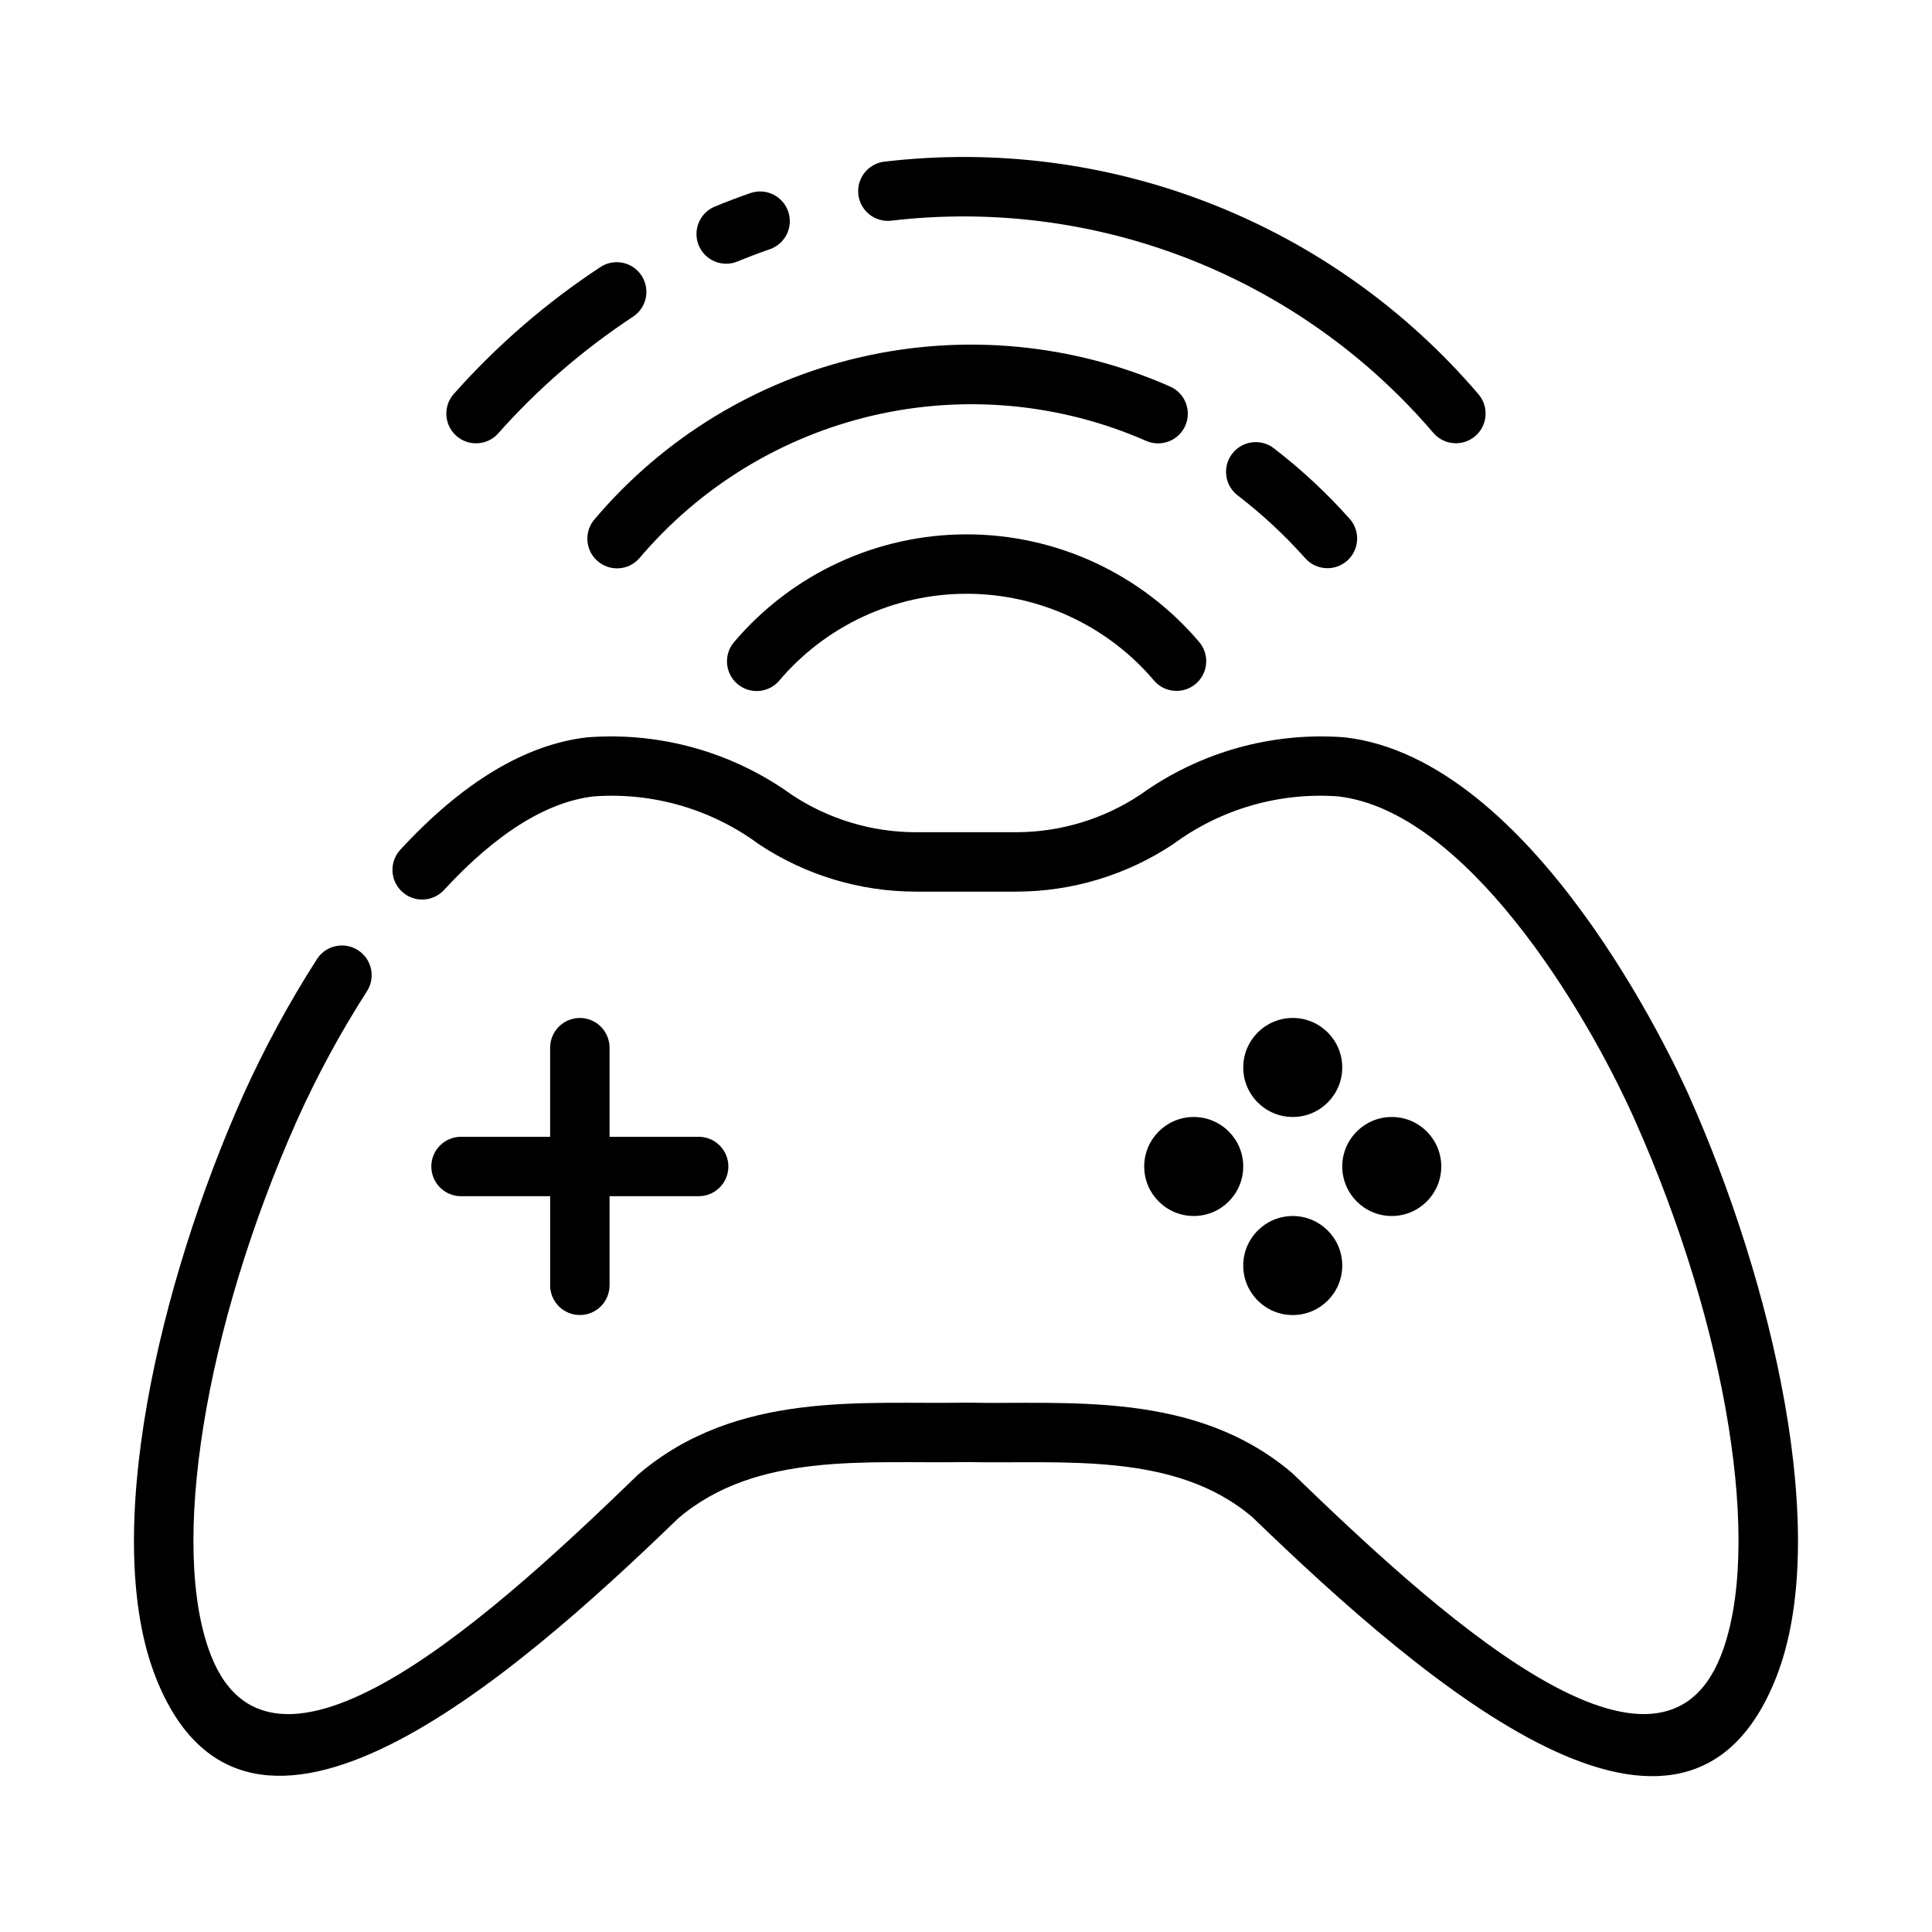
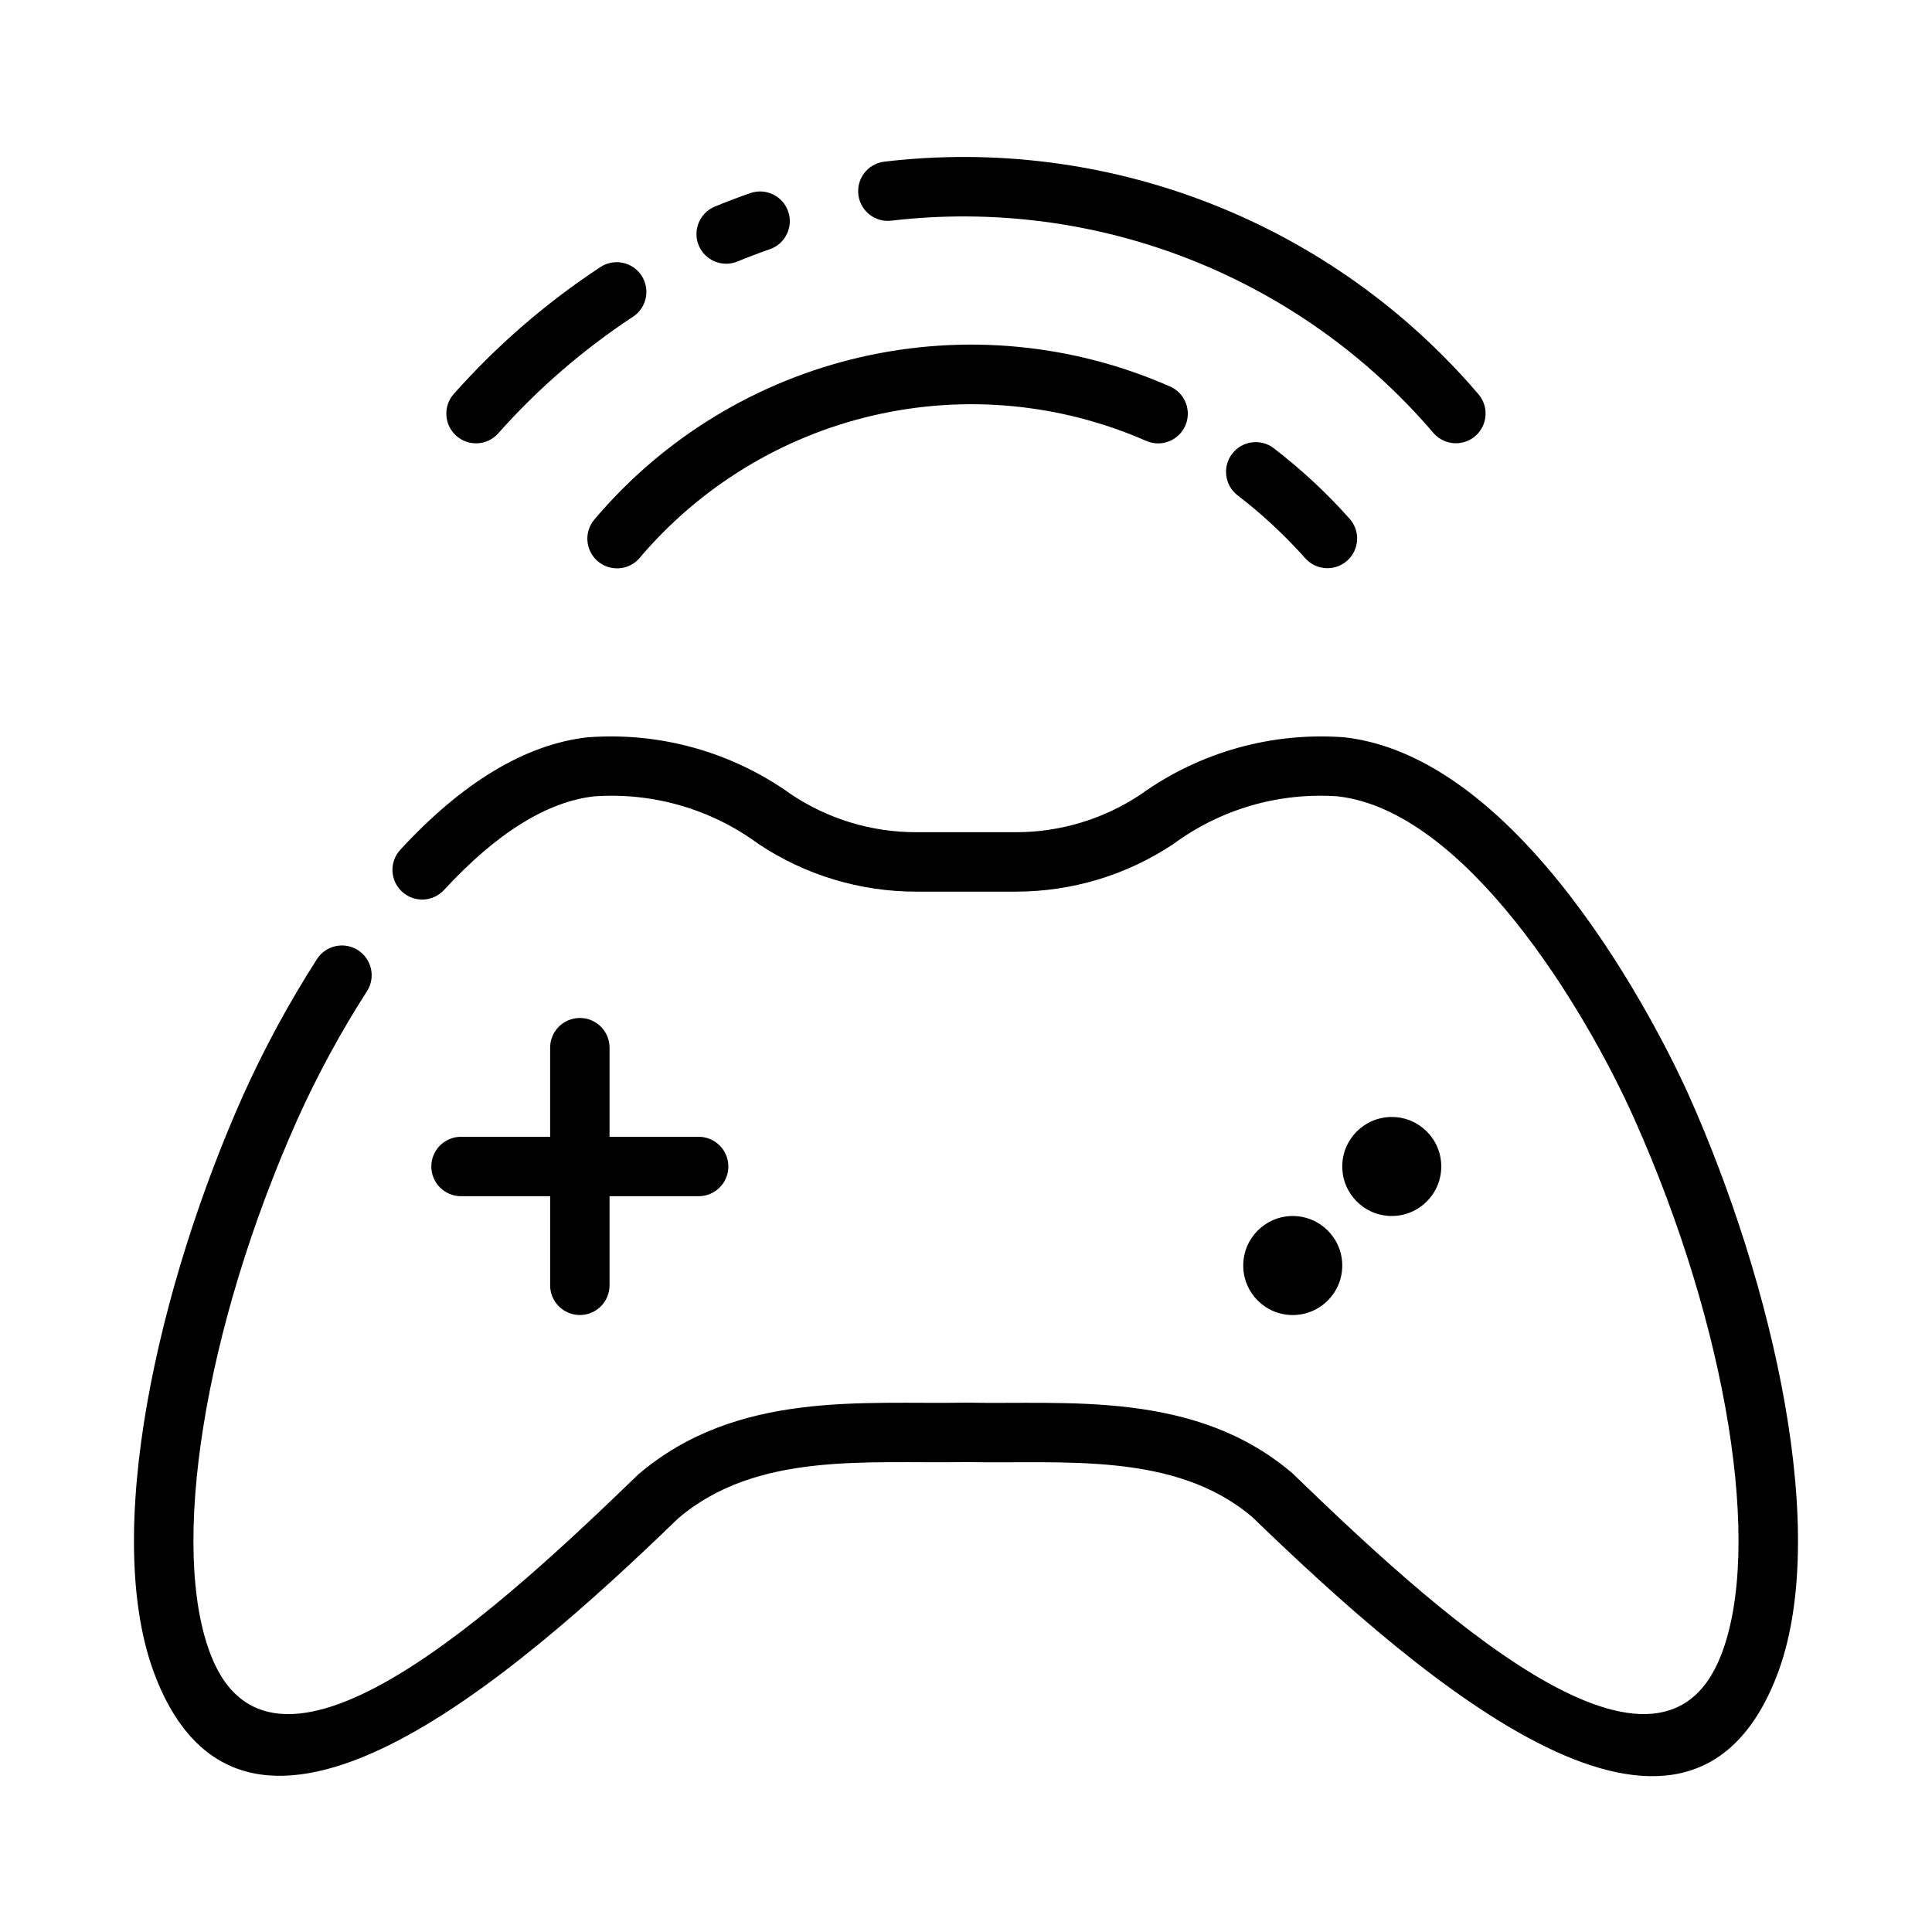
<svg xmlns="http://www.w3.org/2000/svg" fill="#000000" width="800px" height="800px" version="1.1" viewBox="144 144 512 512">
  <g>
-     <path d="m499.71 426.89c0 7.246-5.875 13.121-13.121 13.121s-13.117-5.875-13.117-13.121c0-7.246 5.871-13.121 13.117-13.121s13.121 5.875 13.121 13.121" />
    <path d="m499.71 479.38c0 7.246-5.875 13.121-13.121 13.121s-13.117-5.875-13.117-13.121 5.871-13.121 13.117-13.121 13.121 5.875 13.121 13.121" />
-     <path d="m473.47 453.13c0 7.246-5.875 13.121-13.121 13.121-7.246 0-13.121-5.875-13.121-13.121 0-7.246 5.875-13.117 13.121-13.117 7.246 0 13.121 5.871 13.121 13.117" />
    <path d="m525.95 453.13c0 7.246-5.871 13.121-13.117 13.121-7.246 0-13.121-5.875-13.121-13.121 0-7.246 5.875-13.117 13.121-13.117 7.246 0 13.117 5.871 13.117 13.117" />
    <path d="m329.15 445.26h-23.613v-23.617 0.004c0-4.348-3.523-7.875-7.871-7.875-4.348 0-7.875 3.527-7.875 7.875v23.617l-23.613-0.004c-4.348 0-7.875 3.523-7.875 7.871 0 4.348 3.527 7.875 7.875 7.875h23.617v23.617l-0.004-0.004c0 4.348 3.527 7.875 7.875 7.875 4.348 0 7.871-3.527 7.871-7.875v-23.617h23.617l-0.004 0.004c4.348 0 7.875-3.527 7.875-7.875 0-4.348-3.527-7.871-7.875-7.871z" />
    <path d="m185.29 588.55c-14.809-37.535 0.941-104.52 23.125-154.25 5.644-12.527 12.203-24.625 19.625-36.191 2.371-3.609 7.207-4.633 10.84-2.297 3.633 2.336 4.707 7.16 2.406 10.816-6.992 10.891-13.176 22.281-18.496 34.082-24.645 55.27-34.047 113.69-22.855 142.06 16.992 43.102 77.879-13.863 113.23-48.043 26.152-22.309 59.664-18.512 86.672-19.008l0.156-0.004h0.008c26.727 0.566 60.594-3.363 86.461 18.676 35.934 34.738 96.633 91.398 113.59 48.379 11.191-28.371 1.793-86.789-22.855-142.06-13.387-30.008-45.012-81.82-78.625-85.664h0.004c-15.605-1.125-31.098 3.371-43.68 12.672-12.336 8.195-26.82 12.57-41.633 12.574h-26.539 0.004c-14.812-0.004-29.297-4.379-41.637-12.574-12.582-9.297-28.07-13.793-43.676-12.672-12.527 1.43-25.91 9.793-39.785 24.852l-0.004-0.004c-2.953 3.16-7.902 3.344-11.082 0.41-3.18-2.93-3.402-7.879-0.492-11.078 16.508-17.914 33.188-27.949 49.574-29.824h-0.004c19.277-1.484 38.457 3.894 54.152 15.188 9.766 6.488 21.227 9.949 32.953 9.957h26.539-0.004c11.723-0.004 23.188-3.469 32.949-9.957 15.699-11.289 34.879-16.668 54.156-15.188 50.066 5.727 87.145 85.789 91.207 94.898 22.184 49.73 37.934 116.71 23.125 154.25-23.957 60.75-92.141 2.641-138.82-42.504-20.516-17.457-50.203-14.066-75.887-14.582-26.062 0.469-55.398-2.867-76.258 14.914-44 42.566-114.2 103.67-138.45 42.172z" />
    <path d="m524.01 258.9c-17.477-20.504-39.746-36.383-64.828-46.223-25.082-9.844-52.207-13.344-78.965-10.199-4.293 0.508-8.191-2.539-8.734-6.828-0.547-4.289 2.469-8.215 6.75-8.793 29.297-3.488 59 0.305 86.477 11.047 27.477 10.738 51.883 28.09 71.047 50.516 2.836 3.25 2.527 8.18-0.691 11.051-3.219 2.867-8.145 2.617-11.055-0.57z" />
    <path d="m333.38 198.77c3.156-1.305 6.336-2.512 9.539-3.621 4.094-1.379 8.535 0.801 9.953 4.883 1.414 4.082-0.723 8.543-4.793 9.992-2.918 1.012-5.816 2.109-8.695 3.297-4.008 1.613-8.566-0.305-10.215-4.297-1.648-3.996 0.23-8.57 4.211-10.254z" />
    <path d="m264.24 248.42c11.441-12.891 24.535-24.219 38.938-33.688 3.637-2.336 8.477-1.305 10.84 2.312 2.367 3.617 1.375 8.465-2.223 10.863-13.246 8.715-25.285 19.133-35.809 30.992-2.902 3.207-7.848 3.469-11.074 0.59-3.227-2.879-3.527-7.82-0.672-11.07z" />
    <path d="m489.95 291.99c-5.461-6.137-11.492-11.742-18.008-16.746-3.406-2.656-4.031-7.562-1.406-10.992 2.625-3.43 7.523-4.102 10.977-1.508 7.305 5.606 14.066 11.891 20.184 18.77 2.856 3.246 2.555 8.191-0.672 11.066-3.227 2.879-8.172 2.617-11.074-0.59z" />
    <path d="m301.62 281.55c18.234-21.527 42.949-36.578 70.441-42.898 27.496-6.324 56.297-3.582 82.105 7.816 3.938 1.785 5.695 6.414 3.938 10.363-1.754 3.949-6.371 5.742-10.332 4.019-22.77-9.996-48.16-12.363-72.383-6.746-24.223 5.621-45.98 18.922-62.023 37.922-2.898 3.211-7.848 3.477-11.078 0.598-3.231-2.879-3.527-7.828-0.668-11.074z" />
-     <path d="m338.61 314.07c15.352-18.051 37.852-28.457 61.547-28.461 23.695-0.008 46.199 10.387 61.559 28.43 2.844 3.25 2.535 8.184-0.684 11.059-3.223 2.871-8.16 2.613-11.062-0.578-12.375-14.695-30.605-23.172-49.812-23.168-19.211 0.008-37.438 8.496-49.801 23.199-2.902 3.199-7.844 3.461-11.07 0.586-3.223-2.879-3.527-7.816-0.676-11.066z" />
+     <path d="m338.61 314.07z" />
  </g>
</svg>